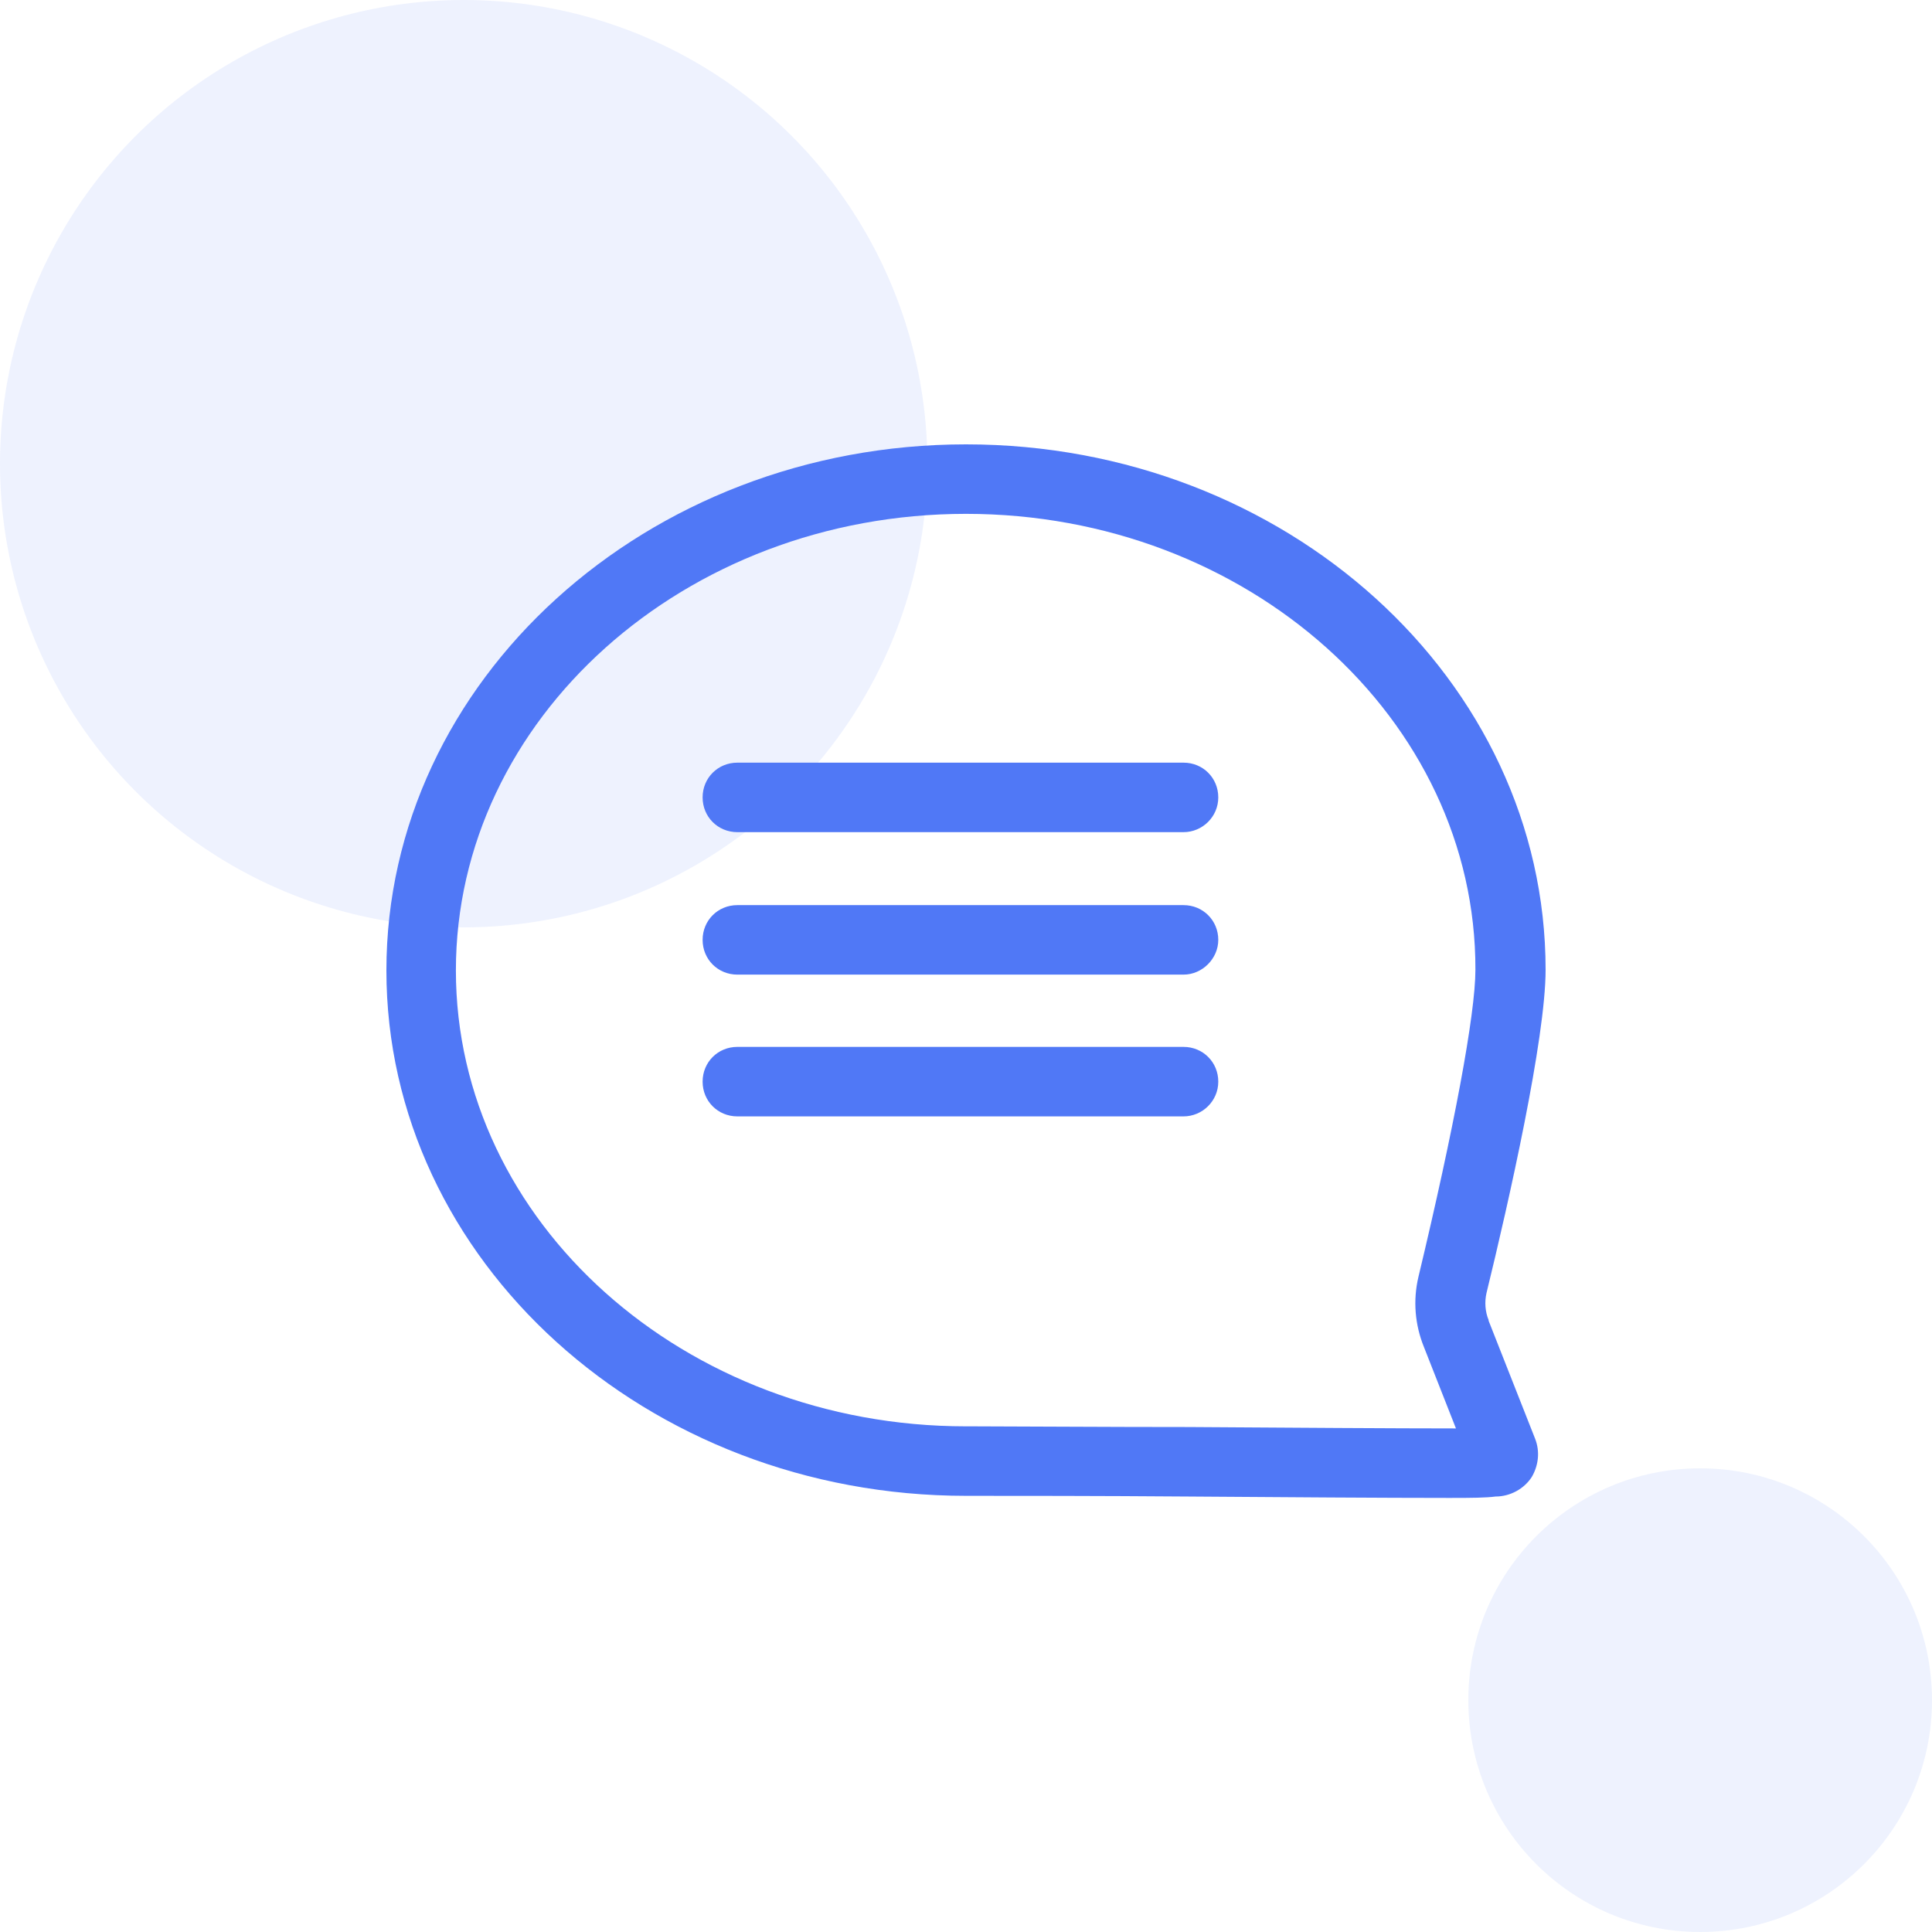
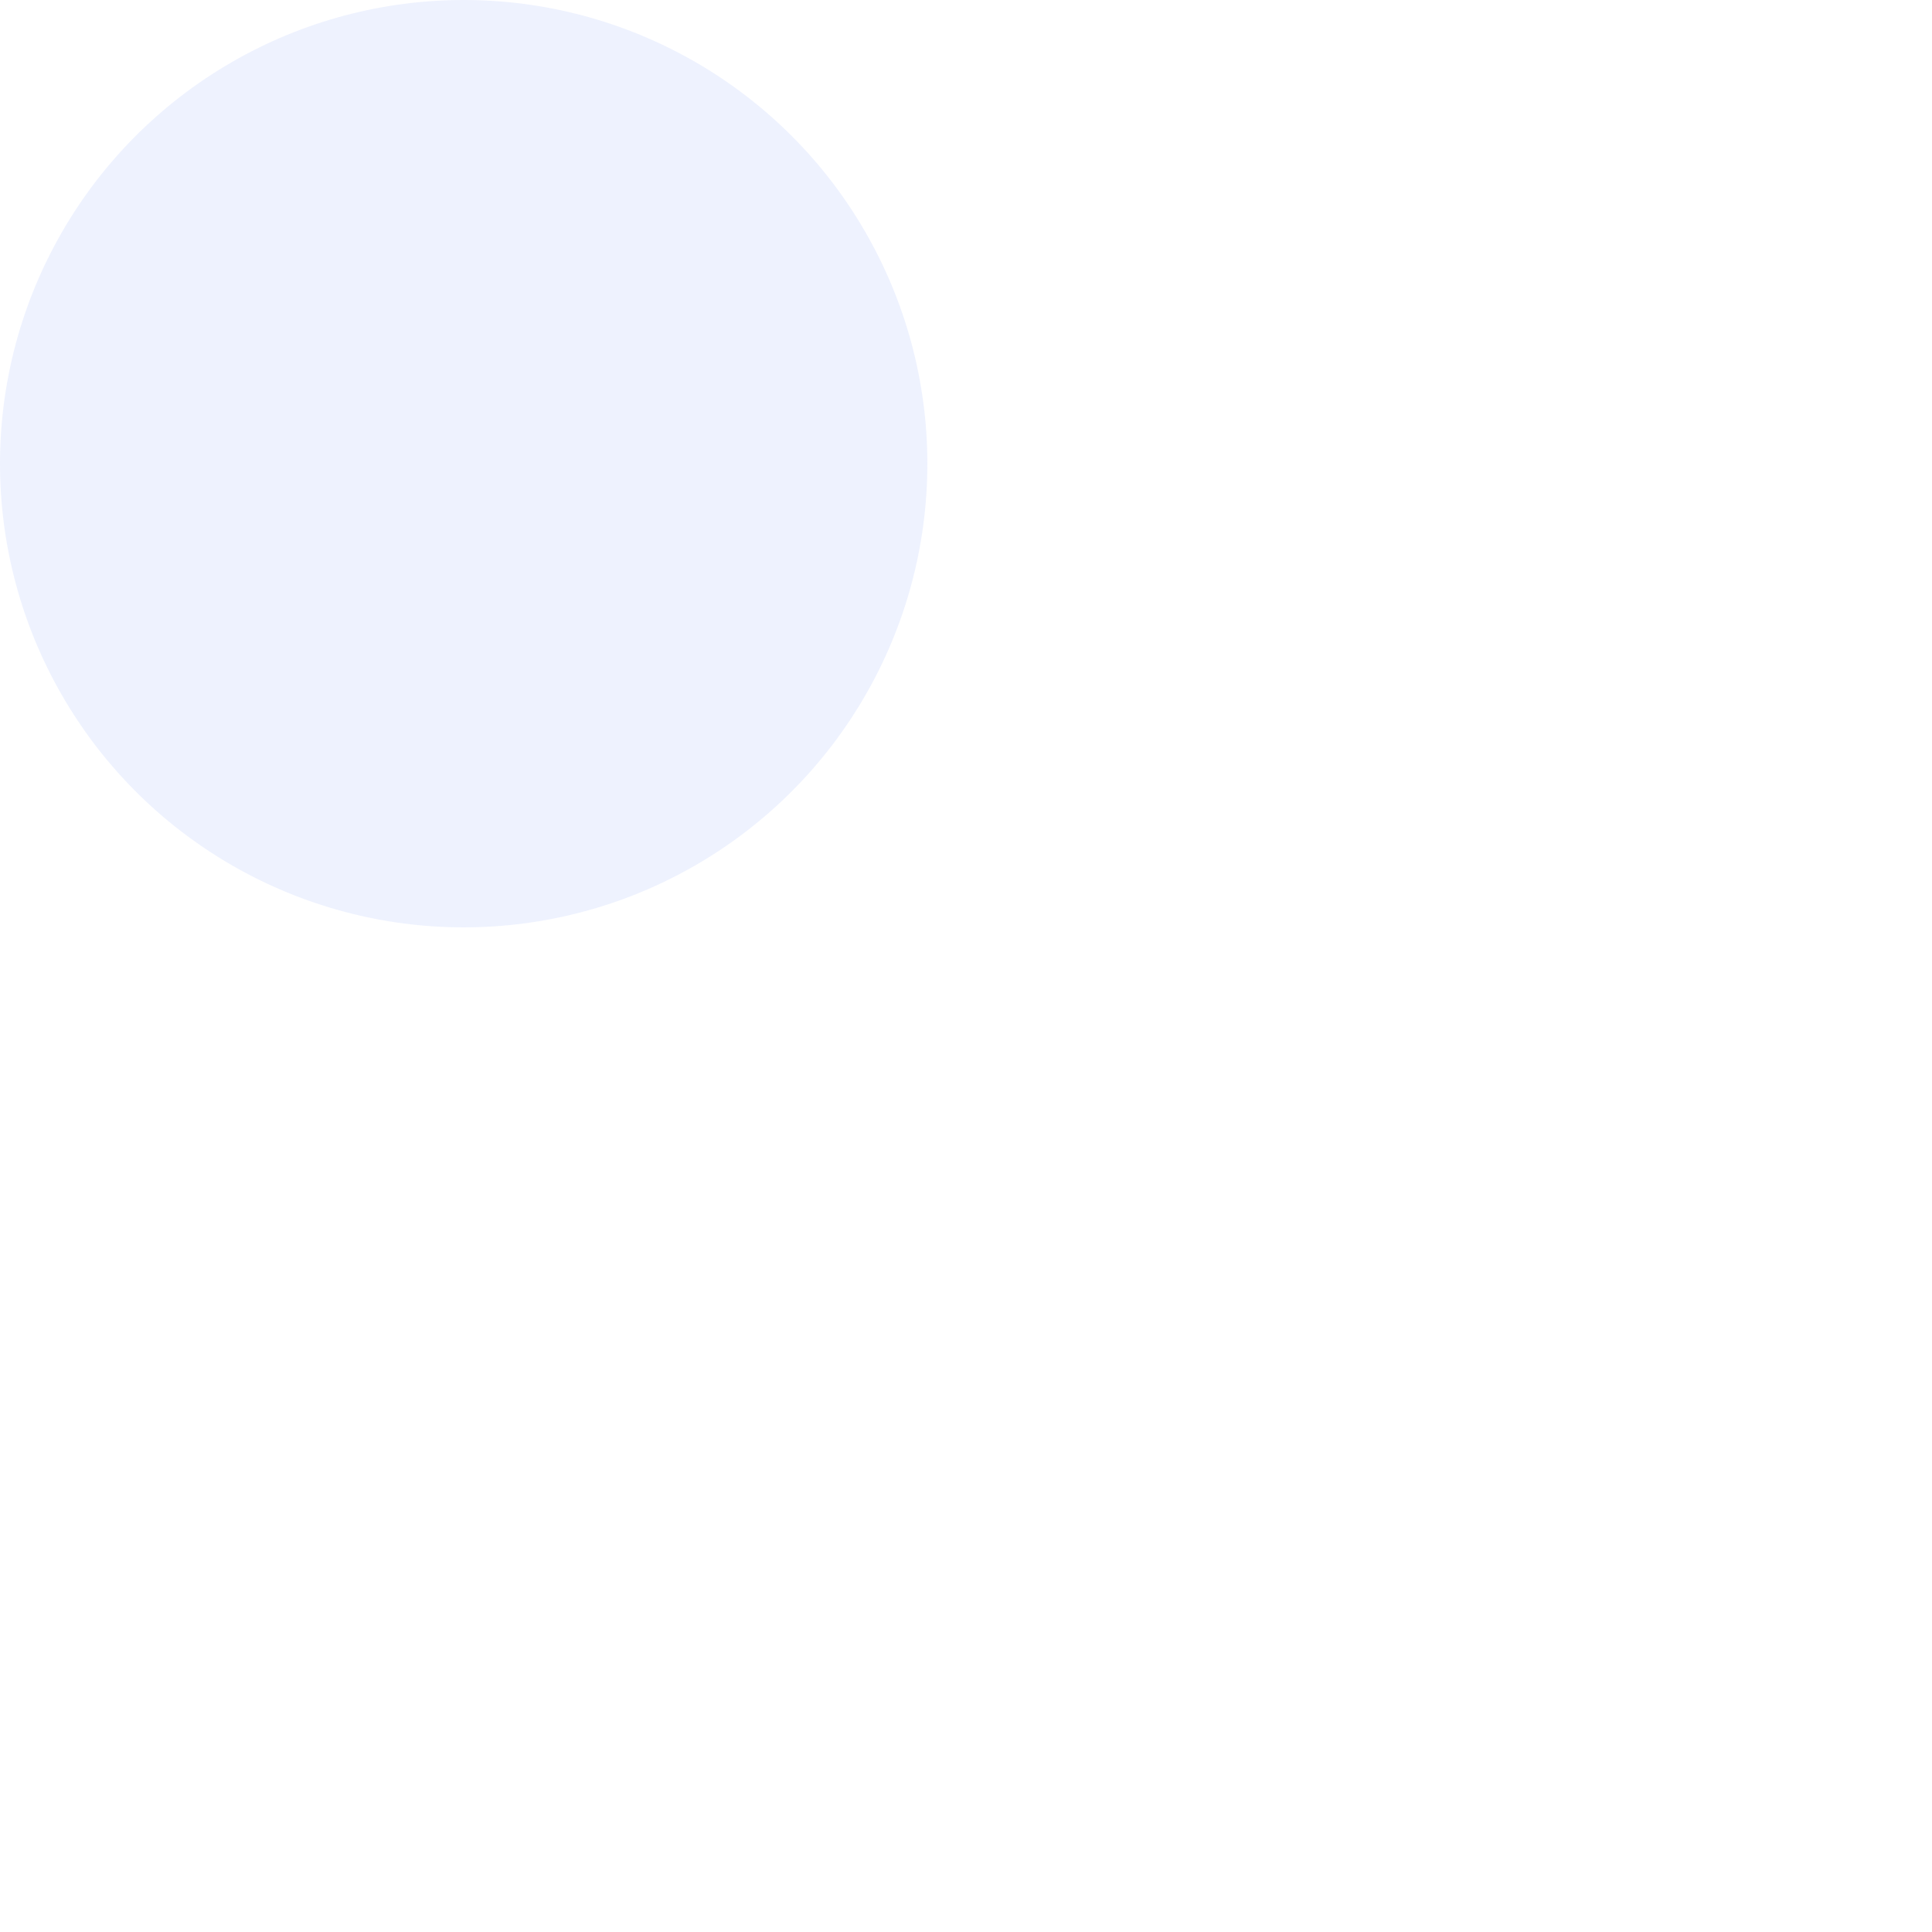
<svg xmlns="http://www.w3.org/2000/svg" width="100px" height="100px" viewBox="0 0 100 100" version="1.1">
  <title>编组 33</title>
  <desc>Created with Sketch.</desc>
  <g id="页面-1" stroke="none" stroke-width="1" fill="none" fill-rule="evenodd">
    <g id="CCP官网首页备份" transform="translate(-1062, -800)" fill="#5078F6">
      <g id="编组-18" transform="translate(360, 760)">
        <g id="编组-33" transform="translate(702, 40)">
          <circle id="椭圆形" opacity="0.1" cx="24" cy="24" r="24" />
-           <circle id="椭圆形" opacity="0.1" cx="88" cy="88" r="12" />
-           <path d="M61.259,43.072 L38.165,43.072 C37.158,43.072 36.367,42.281 36.367,41.273 C36.367,40.266 37.158,39.475 38.165,39.475 L61.259,39.475 C62.266,39.475 63.058,40.266 63.058,41.273 C63.058,42.281 62.23,43.072 61.259,43.072 Z M61.259,50.446 L38.165,50.446 C37.158,50.446 36.367,49.655 36.367,48.647 C36.367,47.64 37.158,46.849 38.165,46.849 L61.259,46.849 C62.266,46.849 63.058,47.64 63.058,48.647 C63.058,49.619 62.23,50.446 61.259,50.446 Z M50,23 C66.547,23 80,35.194 80,50.194 C80,53.755 78.094,62.209 76.942,66.921 C76.835,67.388 76.871,67.892 77.05,68.324 L77.05,68.36 L79.46,74.475 C79.712,75.122 79.64,75.842 79.281,76.453 C78.885,77.065 78.165,77.46 77.41,77.46 C76.92,77.526 76.132,77.532 75.155,77.532 L74.856,77.532 C71.655,77.532 66.511,77.496 61.511,77.46 C56.871,77.424 52.518,77.424 50,77.424 C33.453,77.424 20,65.23 20,50.23 C20,35.23 33.453,23 50,23 Z M50,26.597 C35.432,26.597 23.597,37.209 23.597,50.23 C23.597,63.252 35.432,73.827 50,73.827 L50.59,73.828 C53.169,73.832 57.248,73.863 61.511,73.863 C66.835,73.899 72.266,73.935 75.36,73.935 L73.705,69.727 C73.237,68.576 73.129,67.317 73.417,66.094 C75.252,58.432 76.367,52.496 76.367,50.194 C76.403,37.209 64.568,26.597 50,26.597 Z M61.259,54.187 C62.266,54.187 63.058,54.978 63.058,55.986 C63.058,56.993 62.23,57.784 61.259,57.784 L38.165,57.784 C37.158,57.784 36.367,56.993 36.367,55.986 C36.367,54.978 37.158,54.187 38.165,54.187 L61.259,54.187 Z" id="形状" fill-rule="nonzero" />
        </g>
      </g>
    </g>
  </g>
</svg>